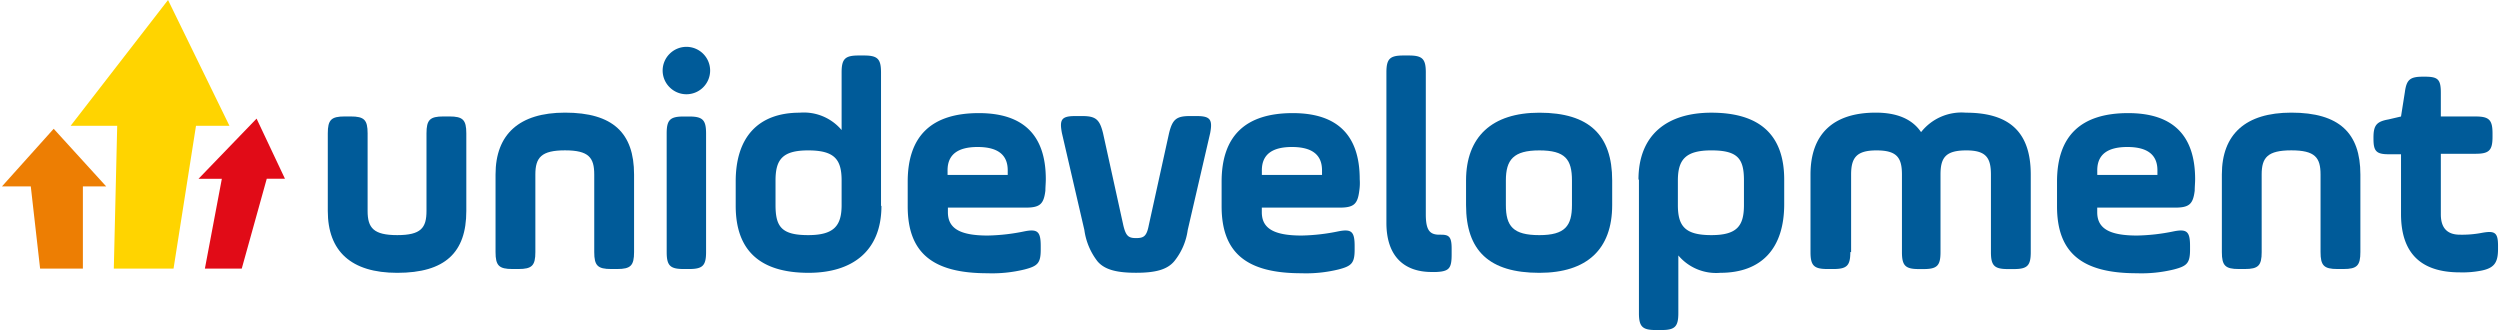
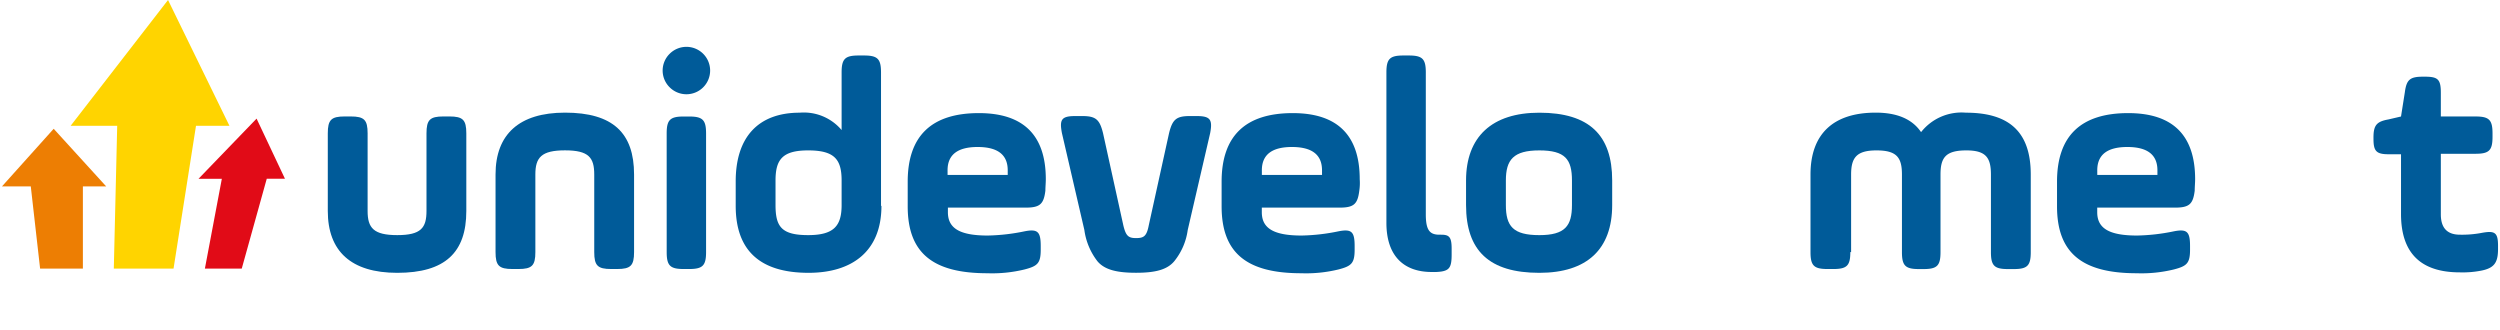
<svg xmlns="http://www.w3.org/2000/svg" id="nowe-logo" width="345.667" height="45.629" viewBox="0 0 231.667 30.629">
  <g id="Group_1150" data-name="Group 1150">
    <path id="Path_853" data-name="Path 853" d="M80.6,36.268c0,1.573.55,2.241,2.752,2.241s2.713-.668,2.713-2.241v-7.2c0-1.258.315-1.573,1.573-1.573h.55c1.258,0,1.573.315,1.573,1.573v7.2c0,3.853-1.966,5.741-6.409,5.741-4.286,0-6.448-2.005-6.448-5.741v-7.2c0-1.258.315-1.573,1.573-1.573h.55c1.258,0,1.573.315,1.573,1.573Z" transform="translate(-46.664 -16.687)" fill="#005b99" />
    <path id="Path_854" data-name="Path 854" d="M120.2,39.536c0,1.258-.315,1.573-1.573,1.573h-.55c-1.258,0-1.573-.315-1.573-1.573v-7.2c0-3.735,2.2-5.741,6.448-5.741,4.443,0,6.409,1.887,6.409,5.741v7.2c0,1.258-.315,1.573-1.573,1.573h-.55c-1.258,0-1.573-.315-1.573-1.573v-7.2c0-1.573-.511-2.241-2.713-2.241s-2.752.668-2.752,2.241Z" transform="translate(-70.694 -16.141)" fill="#005b99" />
    <path id="Path_855" data-name="Path 855" d="M156.6,11.7a2.2,2.2,0,1,1,0,3.106,2.183,2.183,0,0,1,0-3.106m-.275,7.392c0-1.258.315-1.573,1.573-1.573h.511c1.258,0,1.573.315,1.573,1.573V30.1c0,1.258-.315,1.573-1.573,1.573H157.9c-1.258,0-1.573-.315-1.573-1.573Z" transform="translate(-94.632 -6.705)" fill="#005b99" />
    <path id="Path_856" data-name="Path 856" d="M186.726,27.058c0,4.207-2.713,6.212-6.763,6.212-4.522,0-6.763-2.084-6.763-6.212v-2.28c0-4.089,2.084-6.37,5.937-6.37a4.584,4.584,0,0,1,3.893,1.612V14.673c0-1.258.315-1.573,1.573-1.573h.511c1.258,0,1.573.315,1.573,1.573V27.058Zm-9.83-.079c0,2.005.55,2.792,3.028,2.792,2.4,0,3.106-.865,3.106-2.792V24.7c0-1.966-.668-2.792-3.106-2.792-2.4,0-3.028.865-3.028,2.792Z" transform="translate(-105.1 -7.949)" fill="#005b99" />
    <path id="Path_857" data-name="Path 857" d="M226.579,33.9c-.157,1.258-.511,1.573-1.848,1.573h-7.2V35.9c0,1.494,1.1,2.163,3.7,2.163a18.273,18.273,0,0,0,3.421-.393c1.219-.236,1.494.039,1.494,1.376v.315c0,1.258-.275,1.533-1.494,1.848a12.653,12.653,0,0,1-3.46.354c-5.072,0-7.392-1.887-7.392-6.212V33.07q0-6.37,6.606-6.37c4.128,0,6.212,2.045,6.212,6.134,0,.354-.039.708-.039,1.062M217.5,32.441h5.583v-.433c0-1.455-.944-2.163-2.792-2.163s-2.792.708-2.792,2.163Z" transform="translate(-129.736 -16.202)" fill="#005b99" />
    <path id="Path_858" data-name="Path 858" d="M255.768,37.544c.236.983.472,1.18,1.18,1.18s.983-.157,1.18-1.18l1.887-8.572c.315-1.258.668-1.573,1.927-1.573h.629c1.258,0,1.494.315,1.258,1.573l-2.084,9a5.878,5.878,0,0,1-1.258,2.91c-.668.786-1.769,1.062-3.539,1.062s-2.91-.275-3.578-1.062a6.071,6.071,0,0,1-1.219-2.91l-2.084-9c-.236-1.258-.039-1.573,1.258-1.573h.629c1.258,0,1.612.315,1.927,1.573Z" transform="translate(-151.691 -16.627)" fill="#005b99" />
    <path id="Path_859" data-name="Path 859" d="M300.679,33.9c-.157,1.258-.511,1.573-1.848,1.573h-7.2V35.9c0,1.494,1.1,2.163,3.7,2.163a18.274,18.274,0,0,0,3.421-.393c1.219-.236,1.494.039,1.494,1.376v.315c0,1.258-.275,1.533-1.494,1.848a12.653,12.653,0,0,1-3.46.354c-5.072,0-7.392-1.887-7.392-6.212V33.07q0-6.37,6.606-6.37c4.128,0,6.212,2.045,6.212,6.134a4.8,4.8,0,0,1-.039,1.062m-9.043-1.455h5.583v-.433c0-1.455-.944-2.163-2.792-2.163s-2.792.708-2.792,2.163Z" transform="translate(-174.701 -16.202)" fill="#005b99" />
    <path id="Path_860" data-name="Path 860" d="M326.8,14.673c0-1.258.314-1.573,1.573-1.573h.511c1.258,0,1.573.315,1.573,1.573V27.845c0,1.455.354,1.887,1.258,1.887h.157c.747,0,.983.2.983,1.3v.55c0,1.14-.2,1.455-.983,1.573a5.047,5.047,0,0,1-.865.039c-2.6,0-4.207-1.494-4.207-4.561V14.673Z" transform="translate(-198.306 -7.949)" fill="#005b99" />
    <path id="Path_861" data-name="Path 861" d="M345.6,35.172v-2.28c0-4.05,2.4-6.291,6.8-6.291,4.64,0,6.763,2.084,6.763,6.291v2.28c0,4.089-2.32,6.291-6.763,6.291-4.64,0-6.8-2.045-6.8-6.291m9.83-2.28c0-1.966-.629-2.792-3.028-2.792s-3.106.865-3.106,2.792v2.28c0,1.966.668,2.792,3.106,2.792,2.4,0,3.028-.865,3.028-2.792Z" transform="translate(-209.714 -16.141)" fill="#005b99" />
-     <path id="Path_862" data-name="Path 862" d="M386.3,32.812c0-4.207,2.713-6.212,6.763-6.212,4.522,0,6.763,2.084,6.763,6.212v2.28c0,4.089-2.084,6.37-5.937,6.37A4.584,4.584,0,0,1,390,39.85V45.2c0,1.258-.315,1.573-1.573,1.573h-.511c-1.258,0-1.573-.315-1.573-1.573V32.812Zm9.79.079c0-2.005-.55-2.792-3.027-2.792-2.4,0-3.106.865-3.106,2.792v2.28c0,1.966.668,2.792,3.106,2.792,2.4,0,3.027-.865,3.027-2.792Z" transform="translate(-234.411 -16.141)" fill="#005b99" />
    <path id="Path_863" data-name="Path 863" d="M430.6,39.536c0,1.258-.315,1.573-1.573,1.573h-.55c-1.258,0-1.573-.315-1.573-1.573v-7.2c0-3.735,2.084-5.741,6.055-5.741,1.966,0,3.381.59,4.207,1.809A4.775,4.775,0,0,1,441.33,26.6c4.128,0,6.016,1.887,6.016,5.741v7.2c0,1.258-.315,1.573-1.573,1.573h-.55c-1.258,0-1.573-.315-1.573-1.573v-7.2c0-1.573-.472-2.241-2.28-2.241-1.927,0-2.4.668-2.4,2.241v7.2c0,1.258-.315,1.573-1.573,1.573h-.433c-1.258,0-1.573-.315-1.573-1.573v-7.2c0-1.573-.472-2.241-2.359-2.241-1.848,0-2.359.668-2.359,2.241v7.2Z" transform="translate(-259.048 -16.141)" fill="#005b99" />
    <path id="Path_864" data-name="Path 864" d="M497.879,33.9c-.157,1.258-.511,1.573-1.848,1.573h-7.2V35.9c0,1.494,1.1,2.163,3.7,2.163a18.274,18.274,0,0,0,3.421-.393c1.219-.236,1.494.039,1.494,1.376v.315c0,1.258-.275,1.533-1.494,1.848a12.654,12.654,0,0,1-3.46.354c-5.072,0-7.392-1.887-7.392-6.212V33.07q0-6.37,6.606-6.37c4.128,0,6.212,2.045,6.212,6.134,0,.354-.039.708-.039,1.062m-9.043-1.455h5.583v-.433c0-1.455-.944-2.163-2.792-2.163s-2.792.708-2.792,2.163Z" transform="translate(-294.364 -16.202)" fill="#005b99" />
-     <path id="Path_865" data-name="Path 865" d="M527.7,39.536c0,1.258-.315,1.573-1.573,1.573h-.55c-1.258,0-1.573-.315-1.573-1.573v-7.2c0-3.735,2.2-5.741,6.448-5.741,4.443,0,6.409,1.887,6.409,5.741v7.2c0,1.258-.315,1.573-1.573,1.573h-.551c-1.258,0-1.573-.315-1.573-1.573v-7.2c0-1.573-.511-2.241-2.713-2.241s-2.752.668-2.752,2.241Z" transform="translate(-317.969 -16.141)" fill="#005b99" />
    <path id="Path_866" data-name="Path 866" d="M559.8,23.762c0-1.14.275-1.494,1.376-1.691l1.18-.275.354-2.241c.157-1.18.472-1.455,1.691-1.455h.157c1.219,0,1.494.236,1.494,1.494v2.2h3.224c1.258,0,1.573.315,1.573,1.573v.315c0,1.258-.315,1.573-1.573,1.573h-3.224v5.623q0,1.887,1.769,1.887a9.706,9.706,0,0,0,1.966-.157c1.258-.236,1.573-.079,1.573,1.18V34.1c0,1.258-.354,1.769-1.573,2.005a8.994,8.994,0,0,1-1.966.157c-3.657,0-5.465-1.809-5.465-5.426V25.3h-1.14c-1.14,0-1.415-.275-1.415-1.415Z" transform="translate(-339.693 -10.983)" fill="#005b99" />
    <path id="Path_867" data-name="Path 867" d="M16.2,11.678h4.325l-.315,13.25h5.544l2.084-13.25h3.106L25.243,0Z" transform="translate(-9.83)" fill="#ffd400" fill-rule="evenodd" />
    <path id="Path_868" data-name="Path 868" d="M0,35.747H2.674l.865,7.628H7.51V35.747H9.672L4.8,30.4Z" transform="translate(0 -18.447)" fill="#ed7e03" fill-rule="evenodd" />
    <path id="Path_869" data-name="Path 869" d="M46.4,33.583h2.163L46.99,41.919h3.421l2.32-8.336h1.691L51.787,28Z" transform="translate(-28.156 -16.991)" fill="#e10b17" fill-rule="evenodd" />
  </g>
</svg>